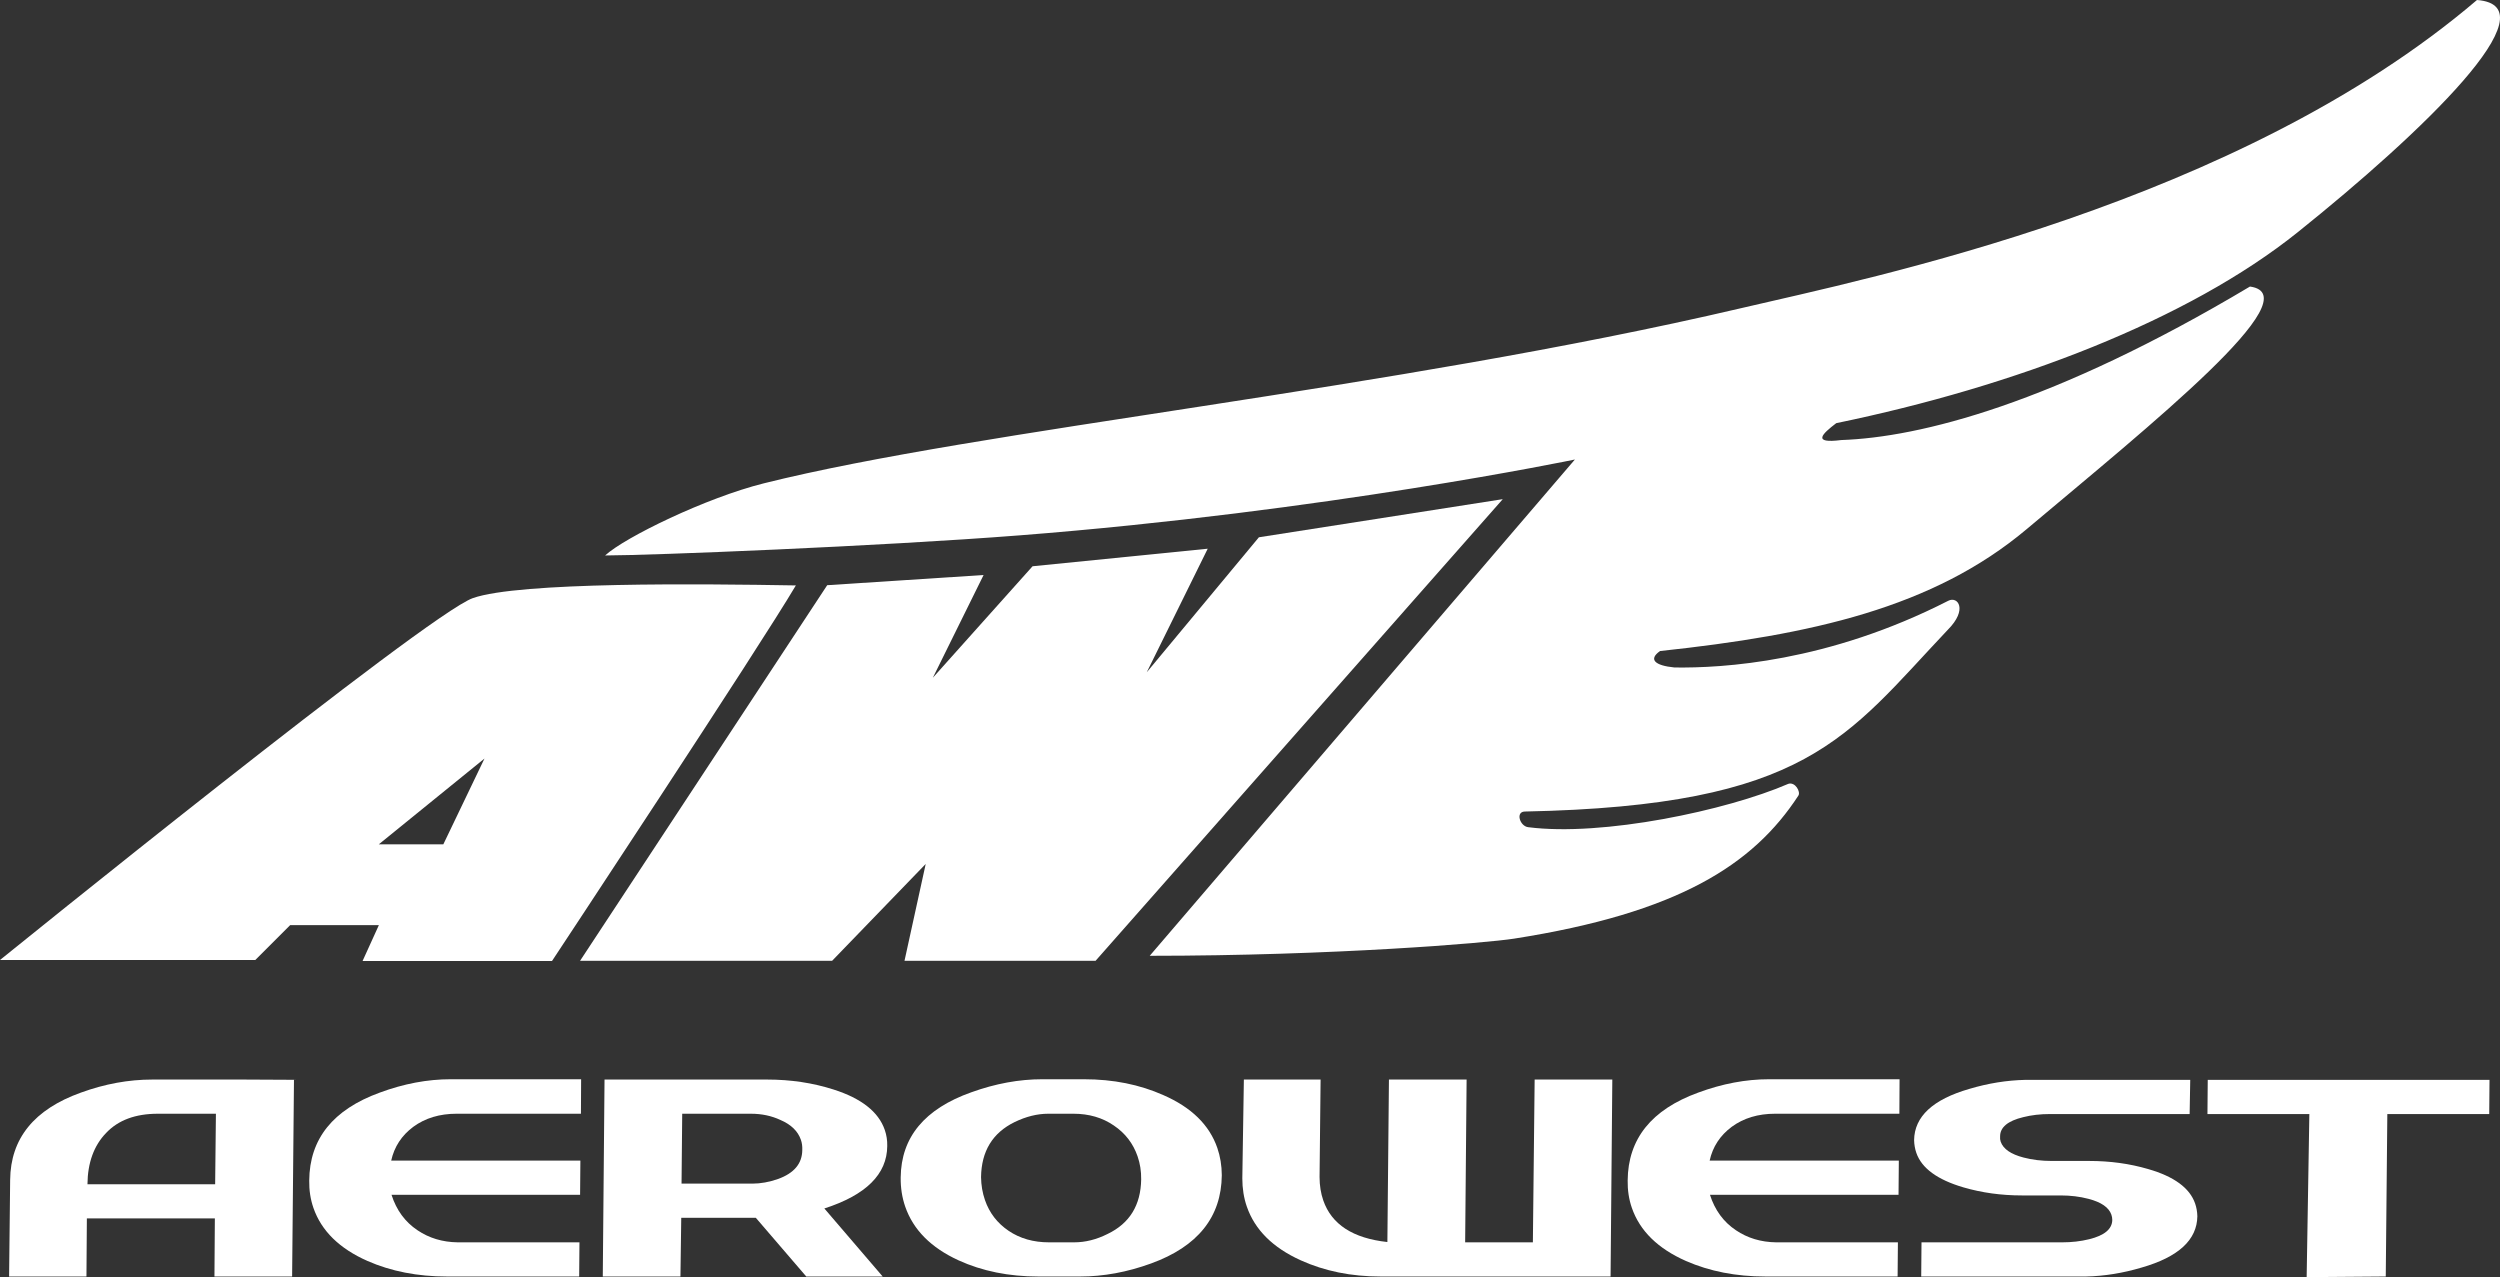
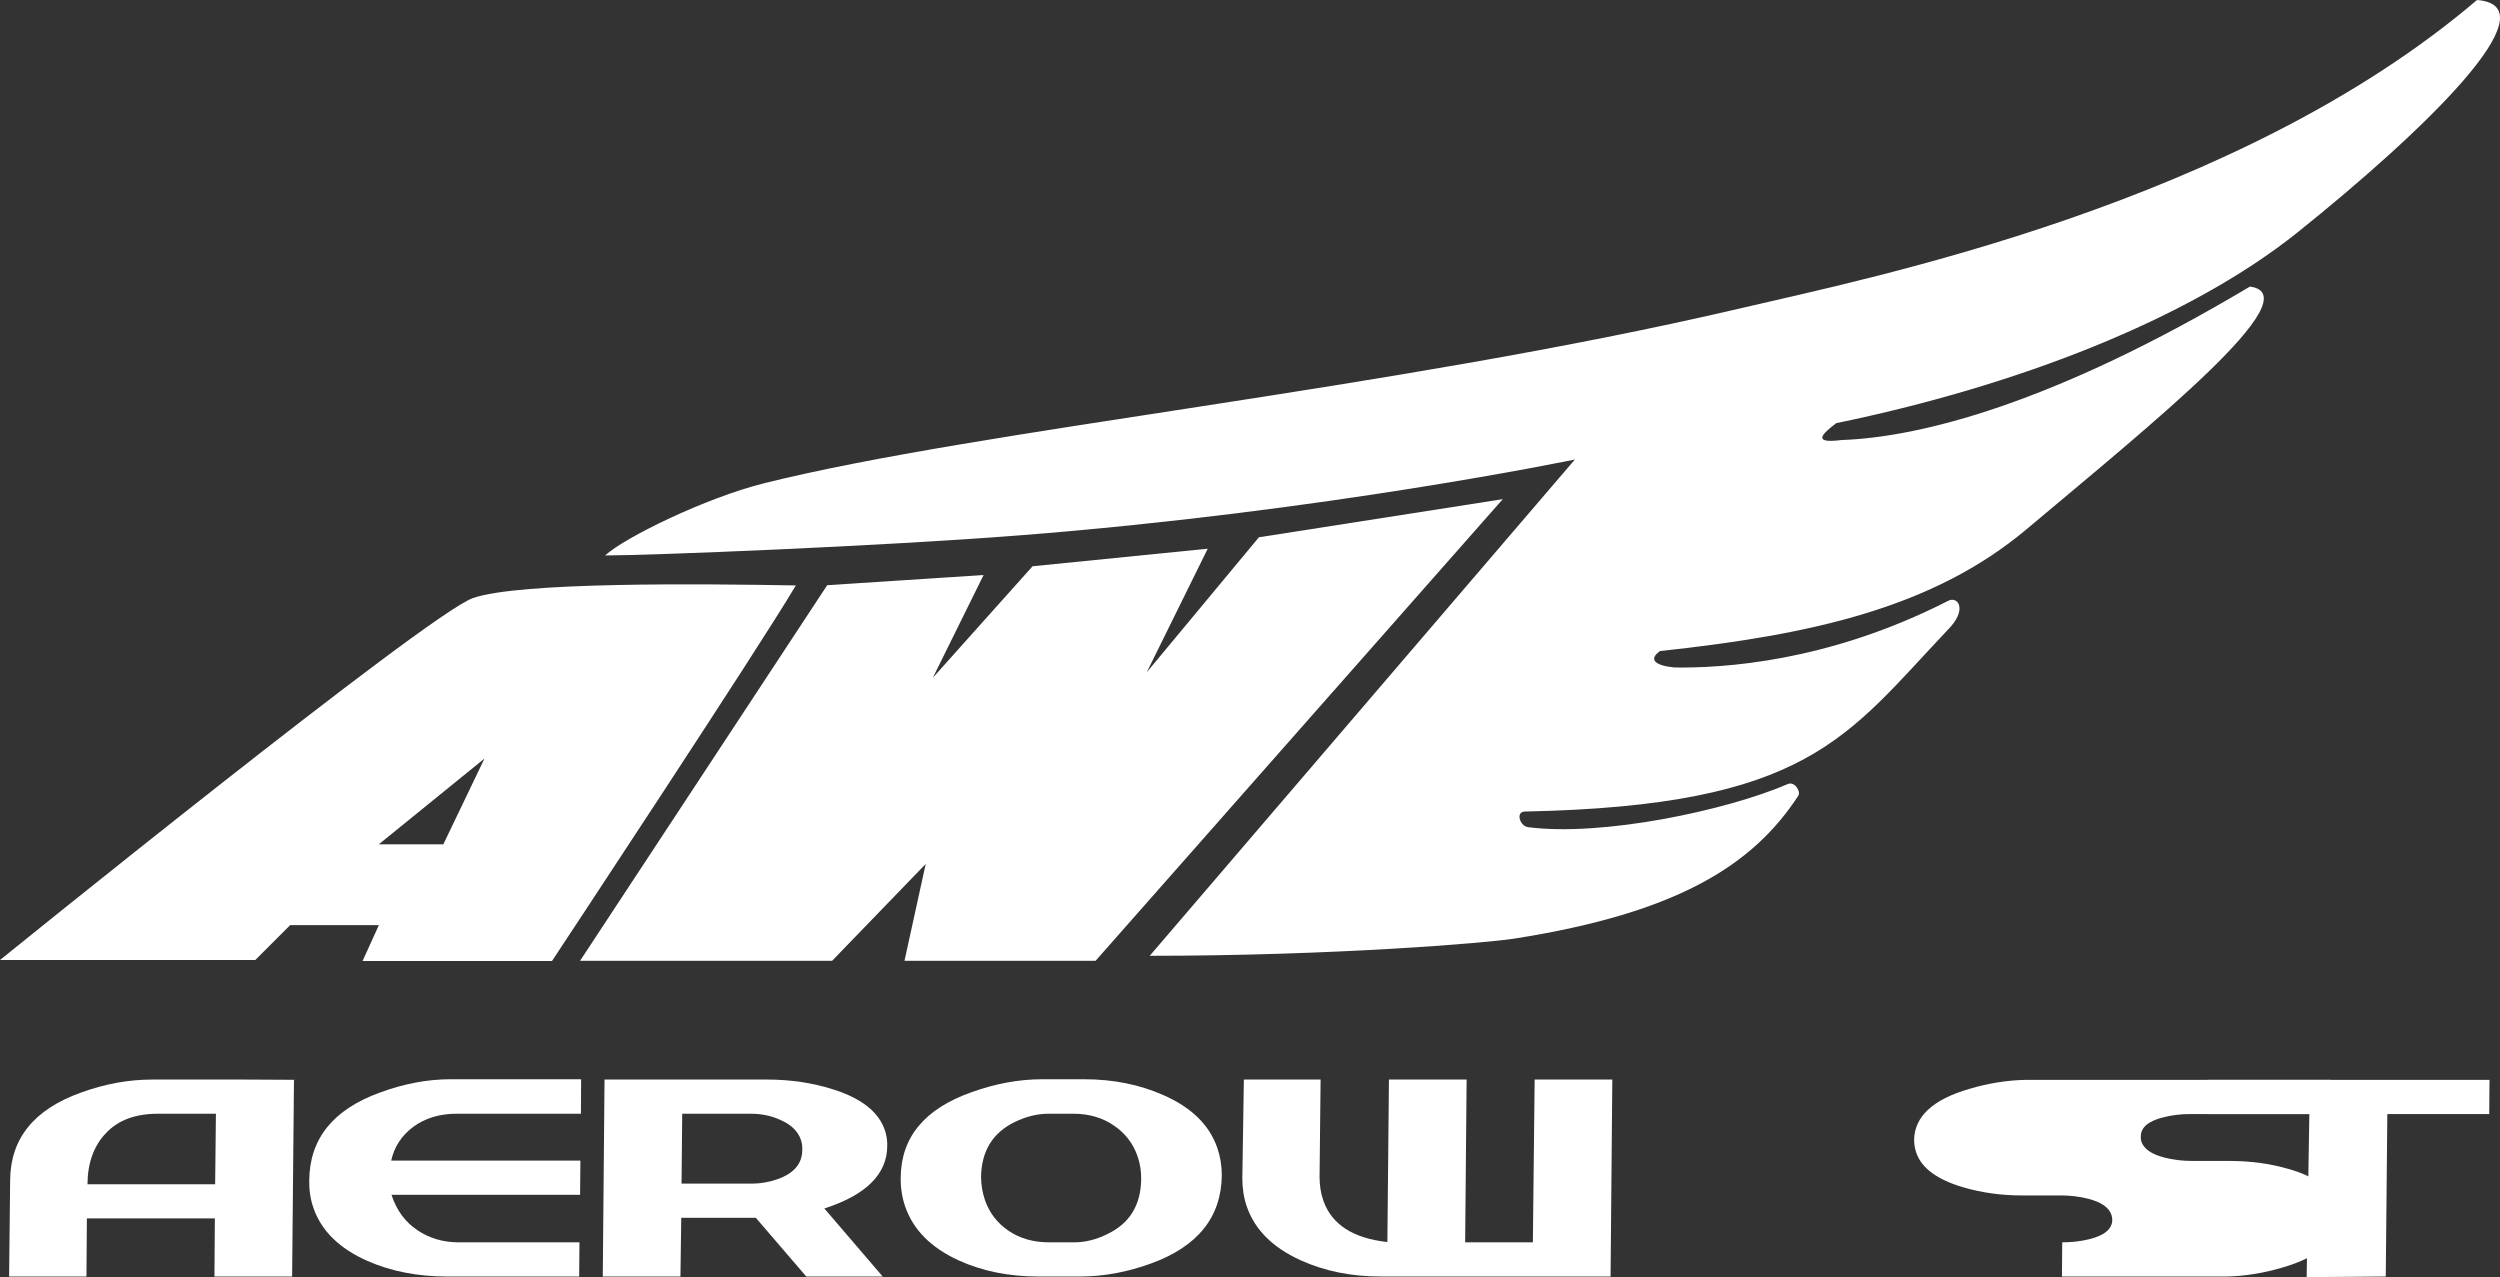
<svg xmlns="http://www.w3.org/2000/svg" viewBox="0 0 546.889 279.381">
  <rect x="0" y="0" width="546.889" height="279.381" fill="#333333" stroke="none" />
  <g id="a" data-name="Ebene 1" />
  <g id="b" data-name="Ebene 2">
    <g id="c" data-name="Ebene 1">
      <g>
        <polygon points="180.956 128.015 126.892 210.182 182.027 210.182 202.505 188.99 197.864 210.182 239.661 210.182 328.739 109.194 275.39 117.534 250.857 147.065 264.194 120.033 225.877 123.874 204.061 148.264 215.166 125.787 180.956 128.015 180.956 128.015" style="fill: #fff;" />
        <path d="M105.984,165.935l-23.119,18.767h14.116l9.002-18.767h0ZM0,210.002s93.463-75.645,103.439-79.162c10.124-3.57,50.054-3.131,70.659-2.774-7.854,13.337-53.349,82.165-53.349,82.165h-41.439l3.57-7.854h-19.406l-7.625,7.625H0Z" style="fill: #fff; fill-rule: evenodd;" />
        <path d="M132.375,121.509c4.31-3.971,22.091-12.623,34.714-15.779,47.226-11.806,137.379-20.429,213.611-38.275,28.601-6.696,108.885-22.868,161.151-67.454,16.93,1.295-12.033,29.01-39.176,50.772-24.033,19.268-61.875,33.727-100.988,41.797-3.077,2.349-5.389,4.519,1.105,3.693,17.16-.592,46.352-7.89,89.401-33.581,13.634,1.91-21.614,30.165-48.823,53.05-20.513,17.254-47.113,23.133-80.224,26.685-2.59,1.814-1.177,3.173,3.15,3.598,10.46,.15,33.55-1.129,59.903-14.595,2.106-1.076,4.315,1.927-.106,6.348-22.315,23.585-30.55,38.501-92.533,39.758-2.074,.042-1.089,3.188,.716,3.422,16.247,2.101,43.464-3.645,56.93-9.482,1.527-.48,2.729,1.759,2.204,2.565-9.867,15.155-26.314,25.681-62.209,31.302-6.111,.957-39.497,3.747-79.693,3.751l93.01-108.568s-54.725,11.384-121.459,16.592c-31.117,2.428-80.748,4.38-90.684,4.401h0Z" style="fill: #fff;" />
        <path d="M33.295,236.159c-5.164,0-10.363,.951-15.594,2.854-10.239,3.67-15.397,10.036-15.48,19.097l-.229,21.135H18.913l.089-12.708h27.999l-.089,12.708h16.99l.406-43.018c2.356,0-1.163-.023-10.557-.067h-20.457Zm13.77,22.902H19.133c.047-4.712,1.404-8.449,4.072-11.213,2.652-2.809,6.425-4.213,11.319-4.213h12.708l-.167,15.426h0Z" style="fill: #fff; fill-rule: evenodd;" />
        <path d="M98.58,236.091c-5.074,0-10.242,.973-15.503,2.922-10.223,3.716-15.366,10.126-15.432,19.233-.034,2.129,.272,4.123,.914,5.98,1.74,5.029,5.685,8.902,11.836,11.621,5.178,2.265,10.961,3.397,17.35,3.397h28.95l.064-7.476h-26.64c-3.324-.045-6.257-.928-8.8-2.649-2.711-1.813-4.601-4.395-5.672-7.748h41.251l.064-7.476h-41.387c.671-3.035,2.286-5.504,4.844-7.407,2.604-1.903,5.763-2.854,9.479-2.854h27.183l.041-7.544h-28.543Z" style="fill: #fff;" />
        <path d="M194.09,250.702c.03-1.222-.152-2.4-.544-3.534-1.364-3.942-5.101-6.887-11.211-8.834-4.534-1.45-9.361-2.175-14.481-2.175h-35.61l-.382,43.085h16.989l.177-12.844h16.311l11.036,12.844h16.718l-12.761-14.883c9.13-2.945,13.716-7.498,13.759-13.66h0Zm-18.587,.884c-.023,2.945-1.786,5.052-5.289,6.32-1.939,.679-3.816,1.019-5.628,1.019h-15.495l.146-15.29h15.02c2.356,0,4.506,.452,6.45,1.358,2.338,.997,3.836,2.447,4.495,4.35,.235,.679,.336,1.427,.301,2.242h0Z" style="fill: #fff; fill-rule: evenodd;" />
        <path d="M237.174,236.091h-9.174c-5.074,0-10.25,.952-15.526,2.855-10.209,3.624-15.355,9.831-15.441,18.62-.031,2.266,.298,4.395,.988,6.389,1.756,5.074,5.648,8.993,11.68,11.757,5.164,2.355,10.986,3.533,17.465,3.533h9.105c5.121,0,10.296-.951,15.528-2.854,10.222-3.715,15.381-10.149,15.476-19.3-.012-2.13-.339-4.123-.981-5.98-1.74-5.029-5.678-8.881-11.813-11.554-5.194-2.31-10.962-3.465-17.305-3.465h0Zm12.465,21.883c-.079,5.663-2.528,9.65-7.347,11.96-2.43,1.224-4.87,1.834-7.316,1.834h-5.505c-3.398,0-6.338-.838-8.82-2.514-2.483-1.677-4.211-3.92-5.183-6.728-.549-1.586-.835-3.262-.857-5.029,.079-5.663,2.52-9.673,7.324-12.029,2.521-1.224,4.983-1.834,7.384-1.834h5.504c3.398,0,6.347,.861,8.845,2.582,2.483,1.676,4.21,3.919,5.182,6.728,.549,1.586,.813,3.262,.789,5.029h0Z" style="fill: #fff; fill-rule: evenodd;" />
        <path d="M335.712,236.159l-.387,35.61h-14.815l.319-35.61h-16.99l-.342,35.543c-7.531-.816-12.205-3.852-14.024-9.107-.533-1.54-.805-3.24-.813-5.097l.228-21.339h-16.785l-.338,21.611c-.002,2.22,.326,4.282,.985,6.184,1.755,5.074,5.694,8.993,11.816,11.757,5.209,2.355,11.008,3.533,17.397,3.533h50.358l.382-43.085h-16.99Z" style="fill: #fff;" />
-         <path d="M386.997,236.091c-5.074,0-10.242,.973-15.503,2.922-10.223,3.716-15.366,10.126-15.432,19.233-.034,2.129,.271,4.123,.914,5.98,1.74,5.029,5.685,8.902,11.836,11.621,5.179,2.265,10.962,3.397,17.35,3.397h28.95l.064-7.476h-26.64c-3.323-.045-6.257-.928-8.8-2.649-2.711-1.813-4.601-4.395-5.672-7.748h41.251l.064-7.476h-41.387c.671-3.035,2.286-5.504,4.844-7.407,2.604-1.903,5.763-2.854,9.479-2.854h27.183l.04-7.544h-28.543Z" style="fill: #fff;" />
-         <path d="M443.042,236.227c-4.046,.091-8.123,.748-12.23,1.971-7.99,2.31-12.021,6.048-12.091,11.213,.027,.996,.19,1.926,.488,2.786,1.16,3.352,4.59,5.867,10.29,7.544,4.032,1.178,8.291,1.767,12.776,1.767h8.495c2.175,0,4.209,.249,6.103,.747,2.789,.725,4.457,1.881,5.006,3.467,.125,.362,.19,.748,.195,1.155-.035,1.993-1.724,3.398-5.066,4.213-1.836,.453-3.798,.679-5.881,.679h-30.785l-.064,7.476h36.086c4.001-.09,8.055-.747,12.162-1.97,8.036-2.31,12.088-6.049,12.158-11.214-.027-.997-.19-1.925-.488-2.786-1.176-3.397-4.605-5.912-10.289-7.543-4.033-1.178-8.314-1.767-12.844-1.767h-8.223c-2.22,0-4.277-.249-6.171-.748-2.788-.725-4.456-1.88-5.005-3.466-.125-.363-.169-.748-.128-1.155-.011-1.994,1.678-3.398,5.065-4.214,1.792-.452,3.73-.679,5.814-.679h30.582l.132-7.476h-36.087Z" style="fill: #fff;" />
+         <path d="M443.042,236.227c-4.046,.091-8.123,.748-12.23,1.971-7.99,2.31-12.021,6.048-12.091,11.213,.027,.996,.19,1.926,.488,2.786,1.16,3.352,4.59,5.867,10.29,7.544,4.032,1.178,8.291,1.767,12.776,1.767h8.495c2.175,0,4.209,.249,6.103,.747,2.789,.725,4.457,1.881,5.006,3.467,.125,.362,.19,.748,.195,1.155-.035,1.993-1.724,3.398-5.066,4.213-1.836,.453-3.798,.679-5.881,.679l-.064,7.476h36.086c4.001-.09,8.055-.747,12.162-1.97,8.036-2.31,12.088-6.049,12.158-11.214-.027-.997-.19-1.925-.488-2.786-1.176-3.397-4.605-5.912-10.289-7.543-4.033-1.178-8.314-1.767-12.844-1.767h-8.223c-2.22,0-4.277-.249-6.171-.748-2.788-.725-4.456-1.88-5.005-3.466-.125-.363-.169-.748-.128-1.155-.011-1.994,1.678-3.398,5.065-4.214,1.792-.452,3.73-.679,5.814-.679h30.582l.132-7.476h-36.087Z" style="fill: #fff;" />
        <polygon points="482.956 236.227 482.893 243.702 505.184 243.702 504.594 279.381 521.899 279.245 522.241 243.702 544.532 243.702 544.595 236.227 482.956 236.227 482.956 236.227" style="fill: #fff;" />
      </g>
    </g>
  </g>
</svg>